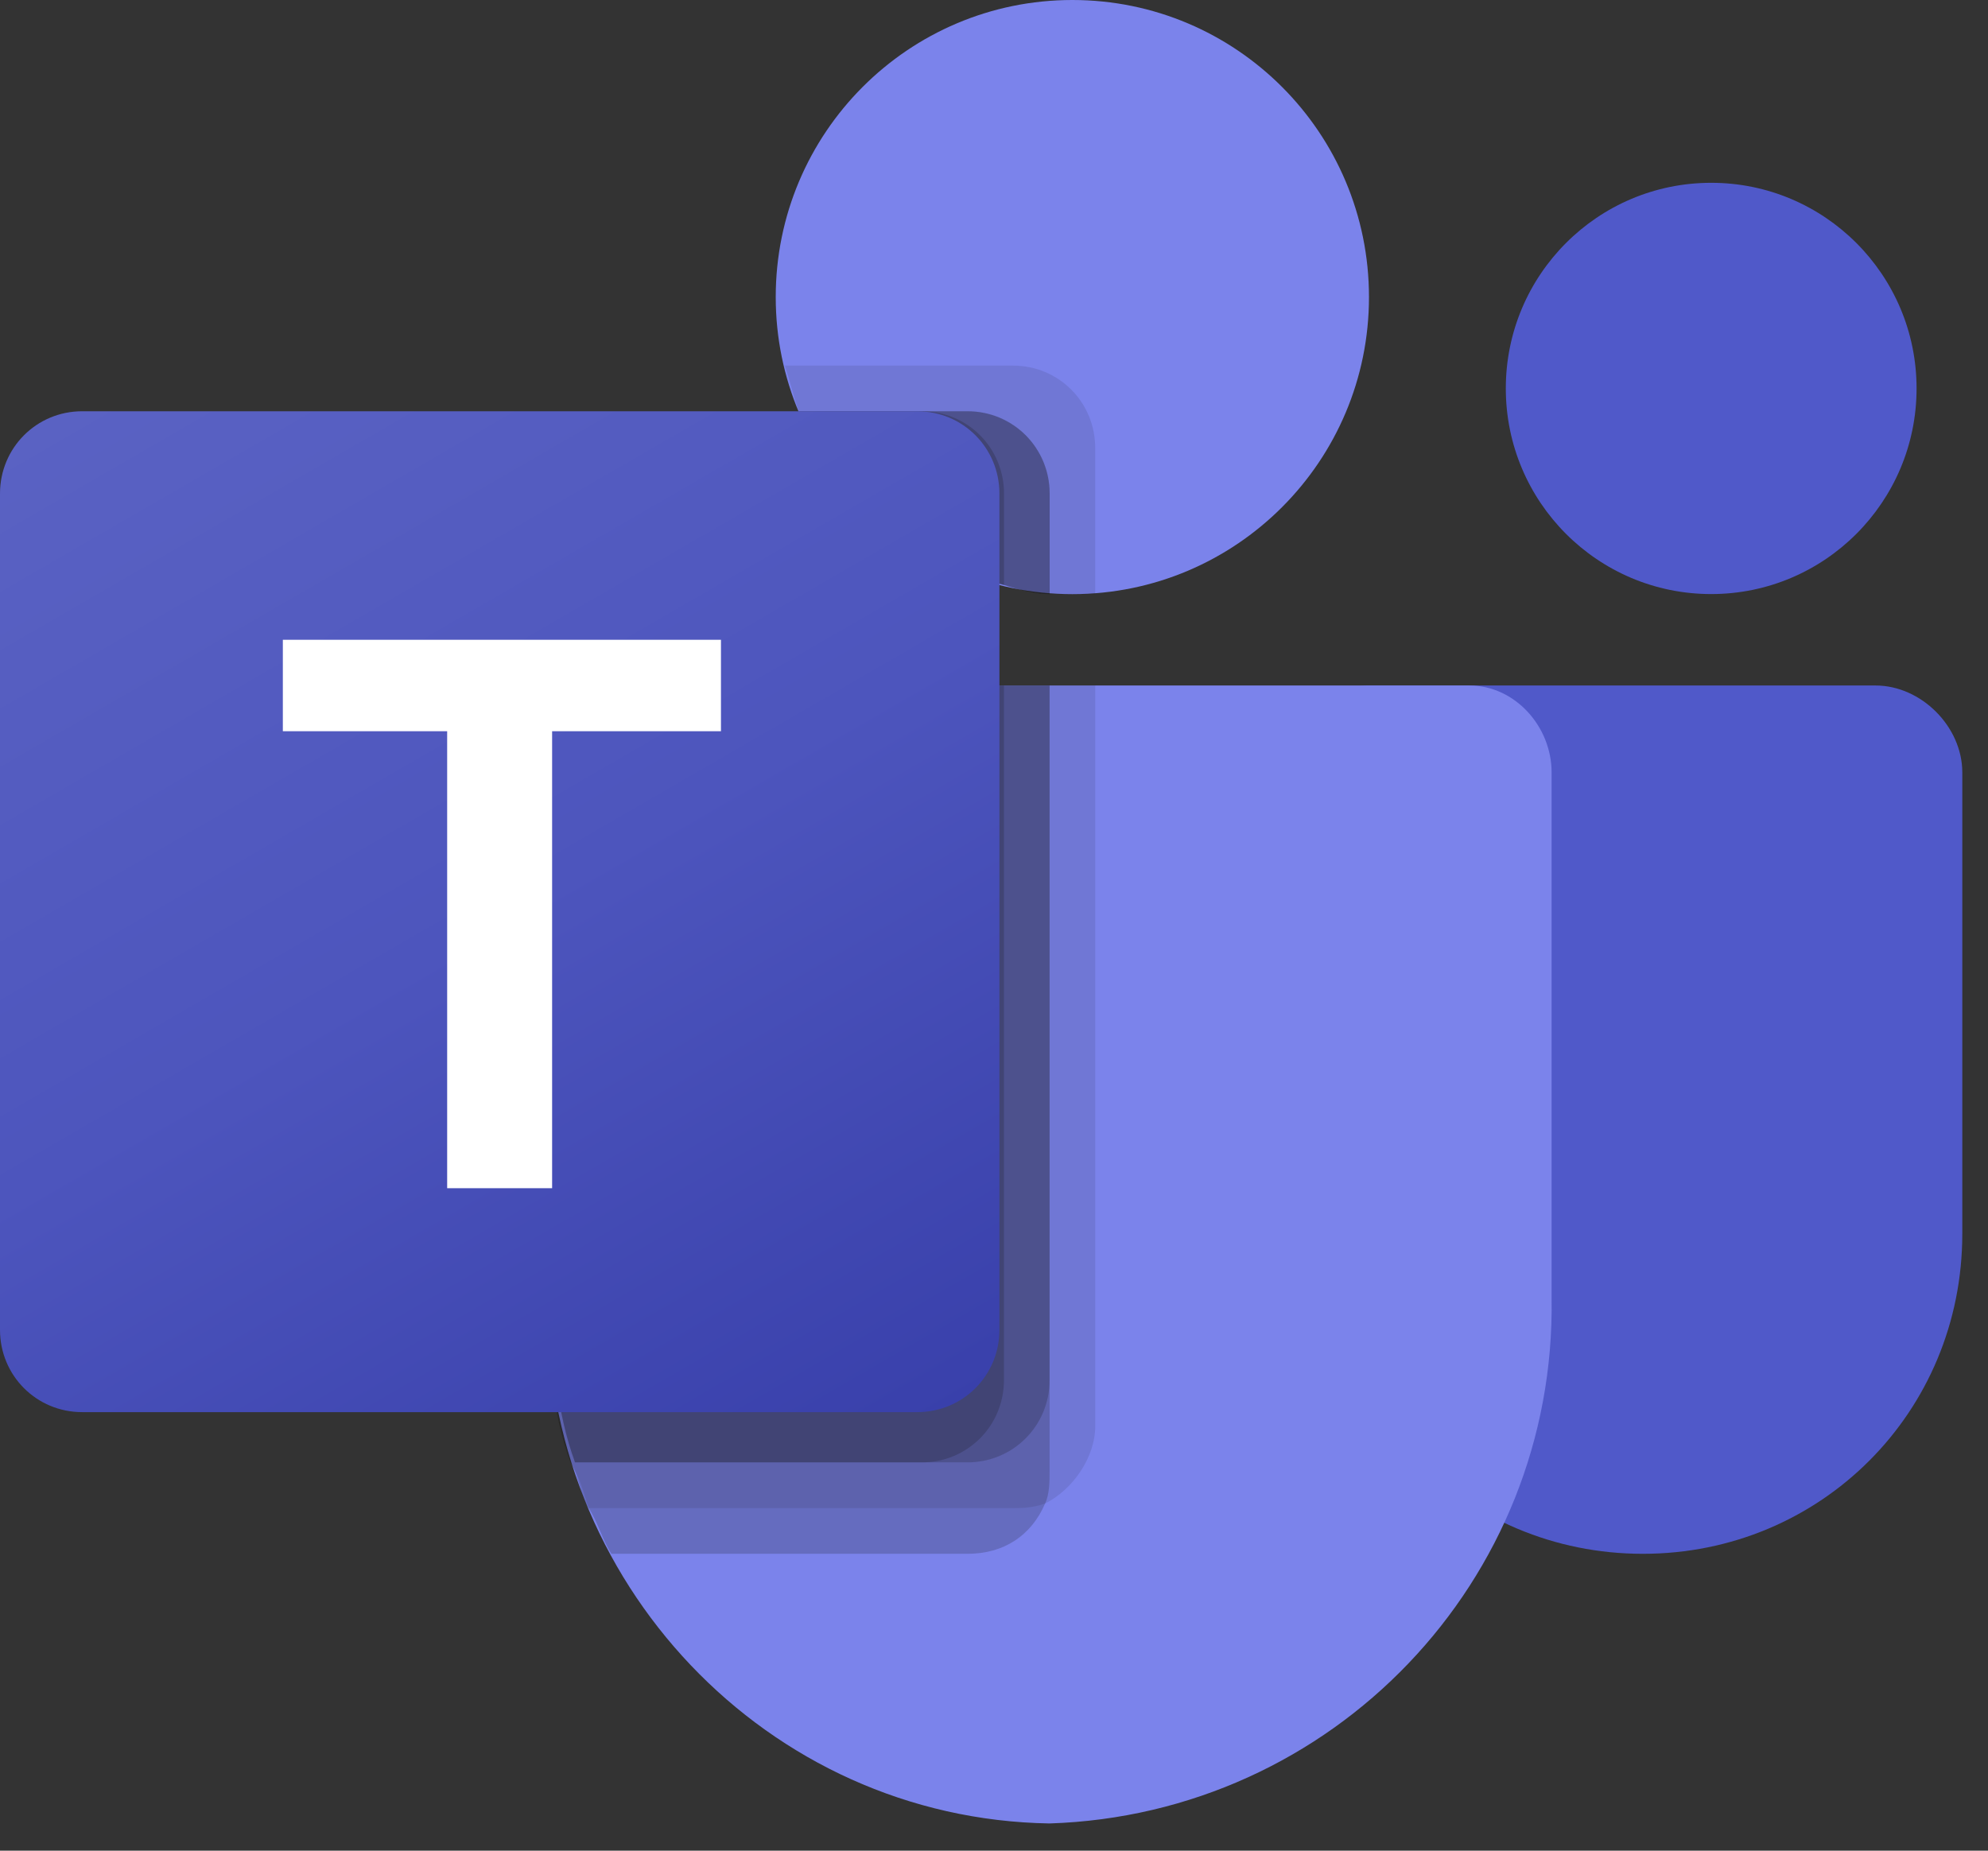
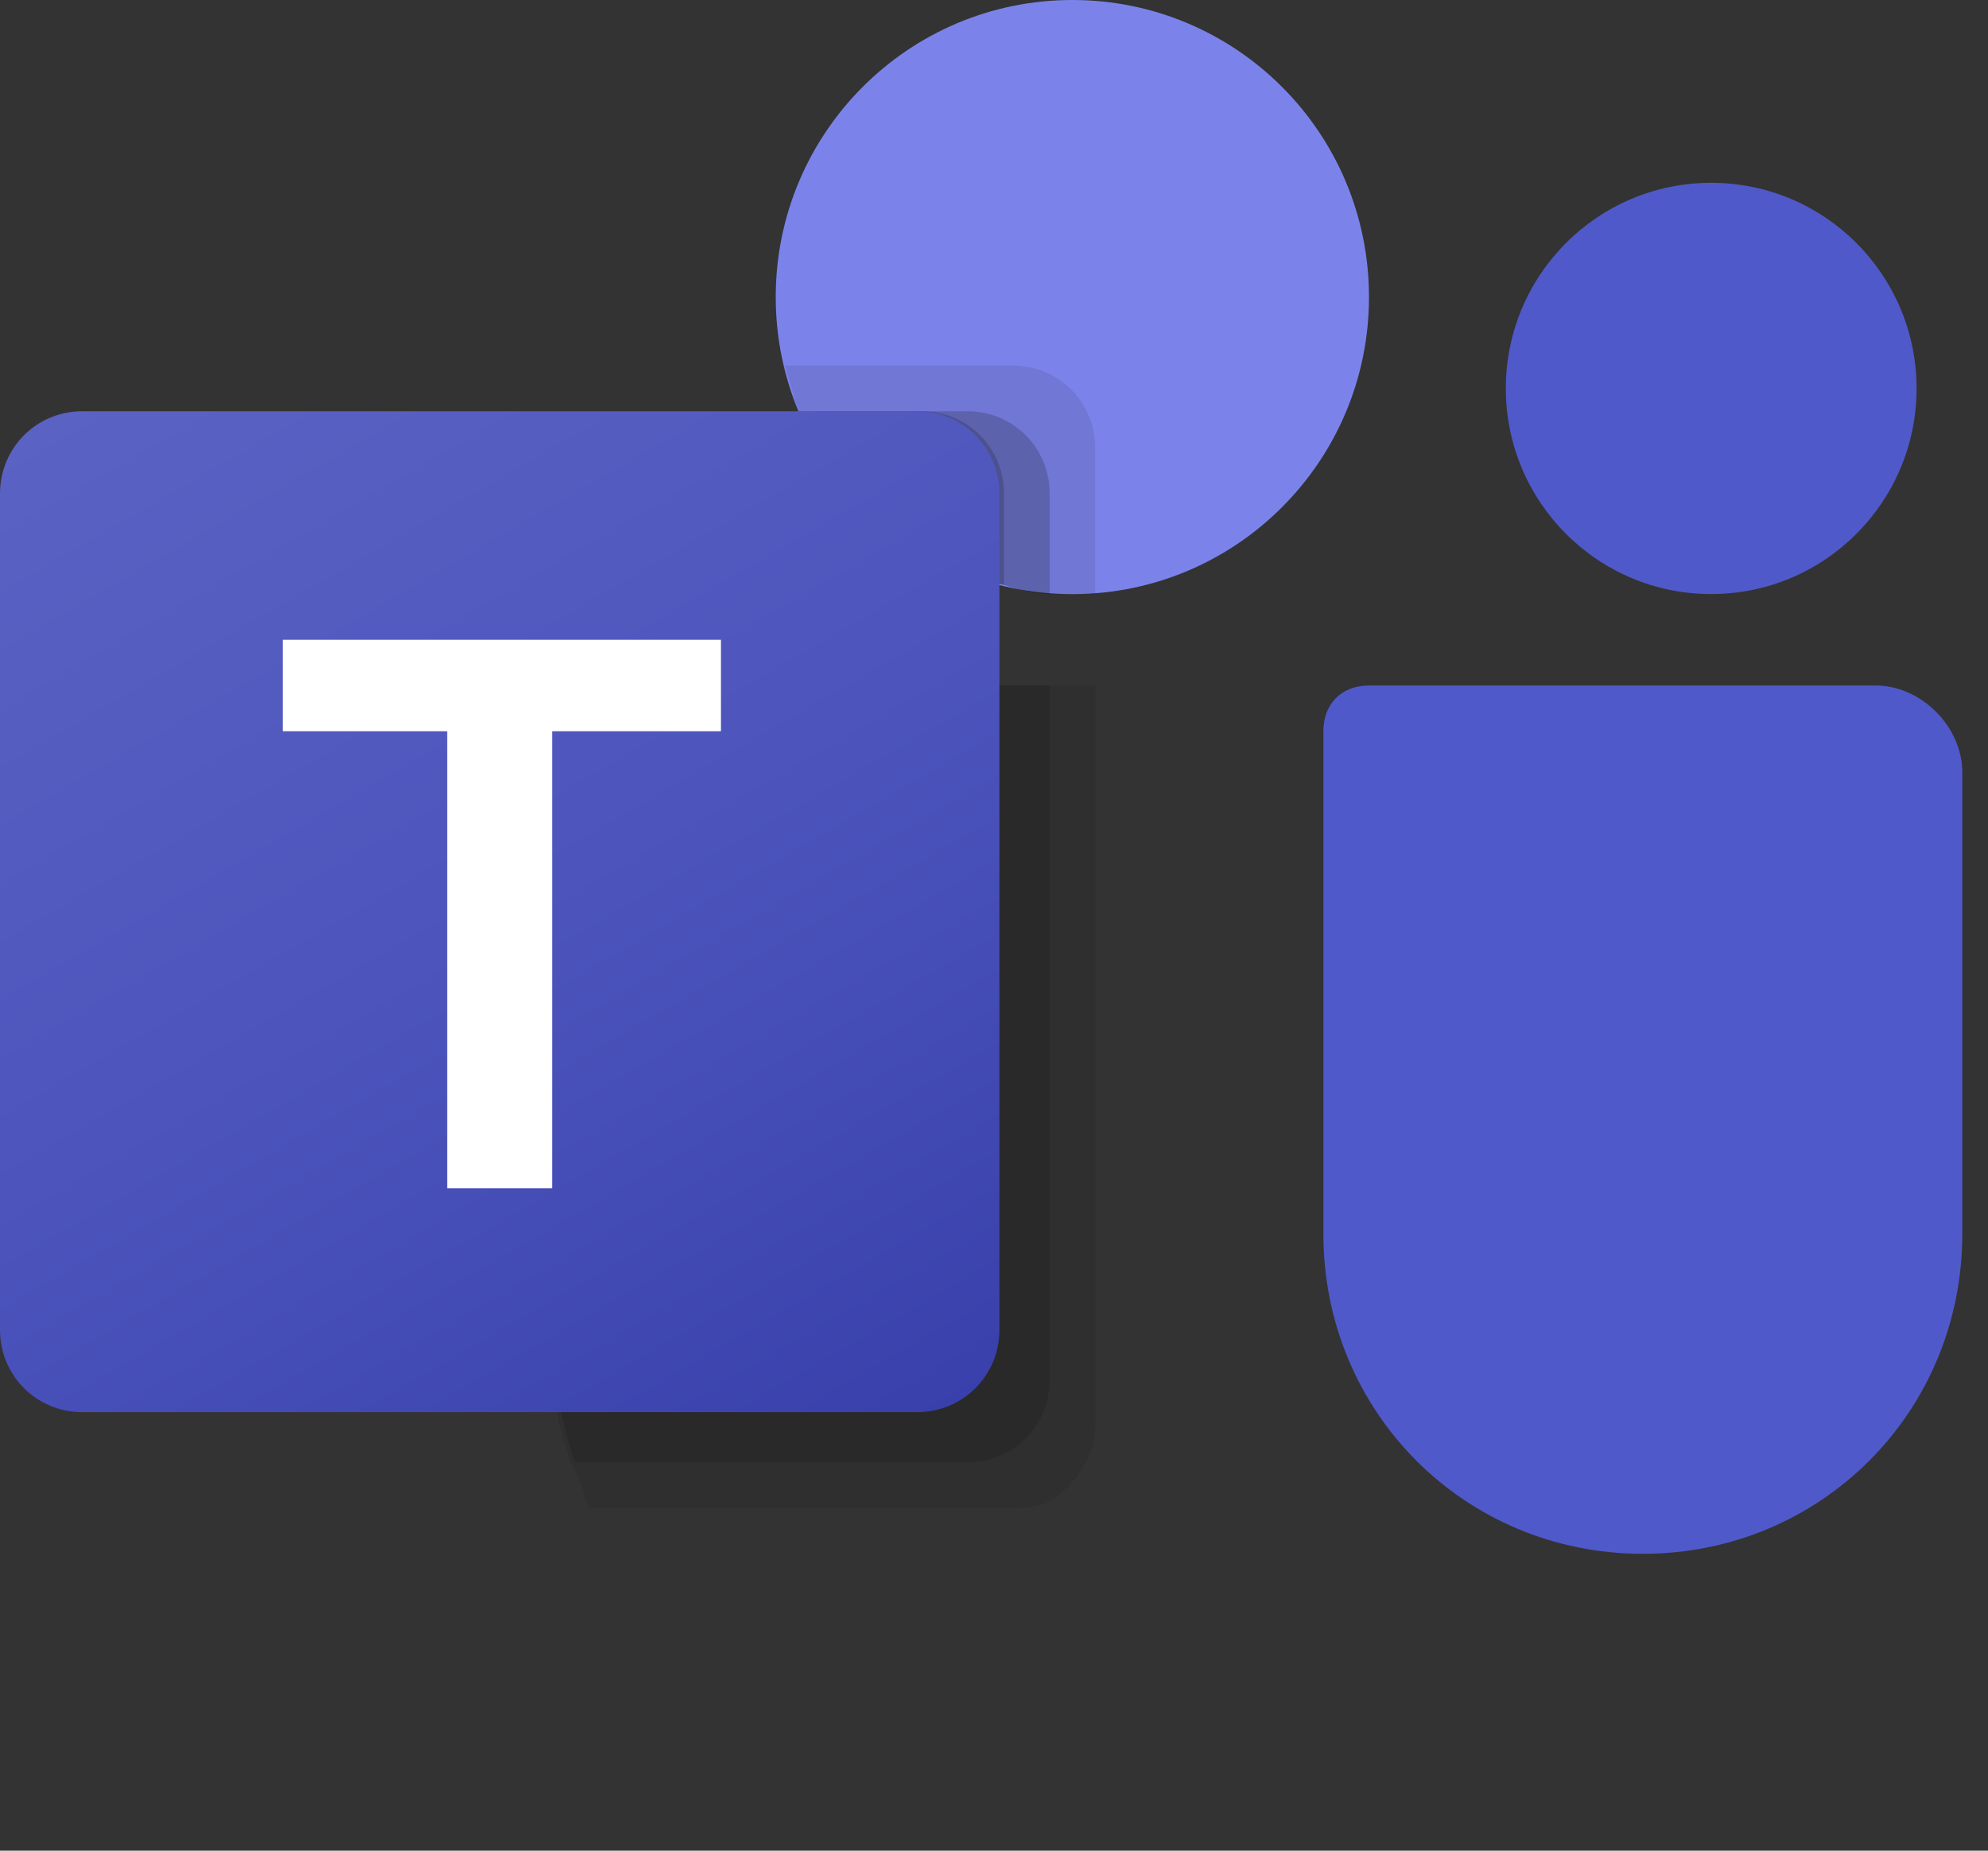
<svg xmlns="http://www.w3.org/2000/svg" width="29" height="27" viewBox="0 0 29 27" fill="none">
  <rect x="0" y="0" width="29" height="27" fill="#333333" stroke="none" />
  <path d="M19.97 10.001H27.36C28.025 10.001 28.625 10.601 28.625 11.268V18.002C28.625 20.602 26.561 22.669 23.965 22.669C21.368 22.669 19.305 20.602 19.305 18.002V10.668C19.305 10.268 19.571 10.001 19.97 10.001Z" fill="#5059C9" />
  <path d="M24.962 8.667C26.616 8.667 27.958 7.324 27.958 5.667C27.958 4.01 26.616 2.667 24.962 2.667C23.308 2.667 21.966 4.01 21.966 5.667C21.966 7.324 23.308 8.667 24.962 8.667Z" fill="#5059C9" />
  <path d="M15.643 8.668C18.033 8.668 19.97 6.727 19.97 4.334C19.97 1.94 18.033 0 15.643 0C13.253 0 11.316 1.94 11.316 4.334C11.316 6.727 13.253 8.668 15.643 8.668Z" fill="#7B83EB" />
-   <path d="M21.435 10.001H9.186C8.521 10.001 7.921 10.601 7.988 11.268V18.935C7.921 23.069 11.183 26.536 15.311 26.603C19.438 26.469 22.7 23.069 22.634 18.935V11.268C22.634 10.601 22.101 10.001 21.435 10.001Z" fill="#7B83EB" />
  <path opacity="0.1" d="M15.977 10.001V20.802C15.977 21.269 15.644 21.735 15.245 21.936C15.045 22.002 14.912 22.002 14.778 22.002H8.587C8.521 21.802 8.454 21.535 8.321 21.335C8.055 20.602 7.988 19.802 7.988 19.002V11.268C7.988 10.601 8.521 10.001 9.187 10.001H15.977Z" fill="#111111" />
-   <path opacity="0.2" d="M15.311 10.001V21.469C15.311 21.602 15.311 21.802 15.245 21.936C15.045 22.402 14.645 22.669 14.113 22.669H8.92C8.787 22.469 8.721 22.202 8.587 22.002C8.454 21.802 8.454 21.535 8.321 21.335C8.055 20.602 7.988 19.802 7.988 19.002V11.268C7.988 10.601 8.521 10.001 9.187 10.001H15.311Z" fill="#111111" />
  <path opacity="0.2" d="M15.311 10.001V20.135C15.311 20.802 14.778 21.335 14.113 21.335H8.388C8.121 20.602 8.055 19.802 8.055 19.002V11.268C8.055 10.601 8.587 10.001 9.253 10.001H15.311Z" fill="#111111" />
-   <path opacity="0.2" d="M14.645 10.001V20.135C14.645 20.802 14.113 21.335 13.447 21.335H8.388C8.121 20.602 8.055 19.802 8.055 19.002V11.268C8.055 10.601 8.587 10.001 9.253 10.001H14.645Z" fill="#111111" />
  <path opacity="0.1" d="M15.976 6.534V8.667C15.843 8.667 15.777 8.667 15.644 8.667C15.511 8.667 15.444 8.667 15.311 8.667C15.111 8.667 14.845 8.601 14.645 8.534C13.314 8.201 12.182 7.267 11.649 6.001C11.583 5.801 11.516 5.534 11.45 5.334H14.778C15.444 5.334 15.976 5.867 15.976 6.534Z" fill="#111111" />
-   <path opacity="0.2" d="M15.312 7.201V8.667C15.112 8.667 14.846 8.601 14.646 8.534C13.315 8.201 12.183 7.267 11.65 6H14.114C14.779 6 15.312 6.534 15.312 7.201Z" fill="#111111" />
  <path opacity="0.2" d="M15.312 7.201V8.667C15.112 8.667 14.846 8.601 14.646 8.534C13.315 8.201 12.183 7.267 11.65 6H14.114C14.779 6 15.312 6.534 15.312 7.201Z" fill="#111111" />
  <path opacity="0.2" d="M14.646 7.201V8.534C13.315 8.201 12.183 7.267 11.65 6H13.448C14.114 6 14.646 6.534 14.646 7.201Z" fill="#111111" />
  <path d="M1.198 6H13.381C14.046 6 14.579 6.534 14.579 7.201V19.402C14.579 20.069 14.046 20.602 13.381 20.602H1.198C0.533 20.602 0 20.069 0 19.402V7.201C0 6.534 0.533 6 1.198 6Z" fill="url(#paint0_linear_29_890)" />
  <path d="M10.517 10.668H8.054V17.335H6.523V10.668H4.126V9.334H10.517V10.668Z" fill="white" />
  <defs>
    <linearGradient id="paint0_linear_29_890" x1="2.544" y1="5.045" x2="12.124" y2="21.611" gradientUnits="userSpaceOnUse">
      <stop stop-color="#5A62C3" />
      <stop offset="0.5" stop-color="#4D55BD" />
      <stop offset="1" stop-color="#3940AB" />
    </linearGradient>
  </defs>
</svg>